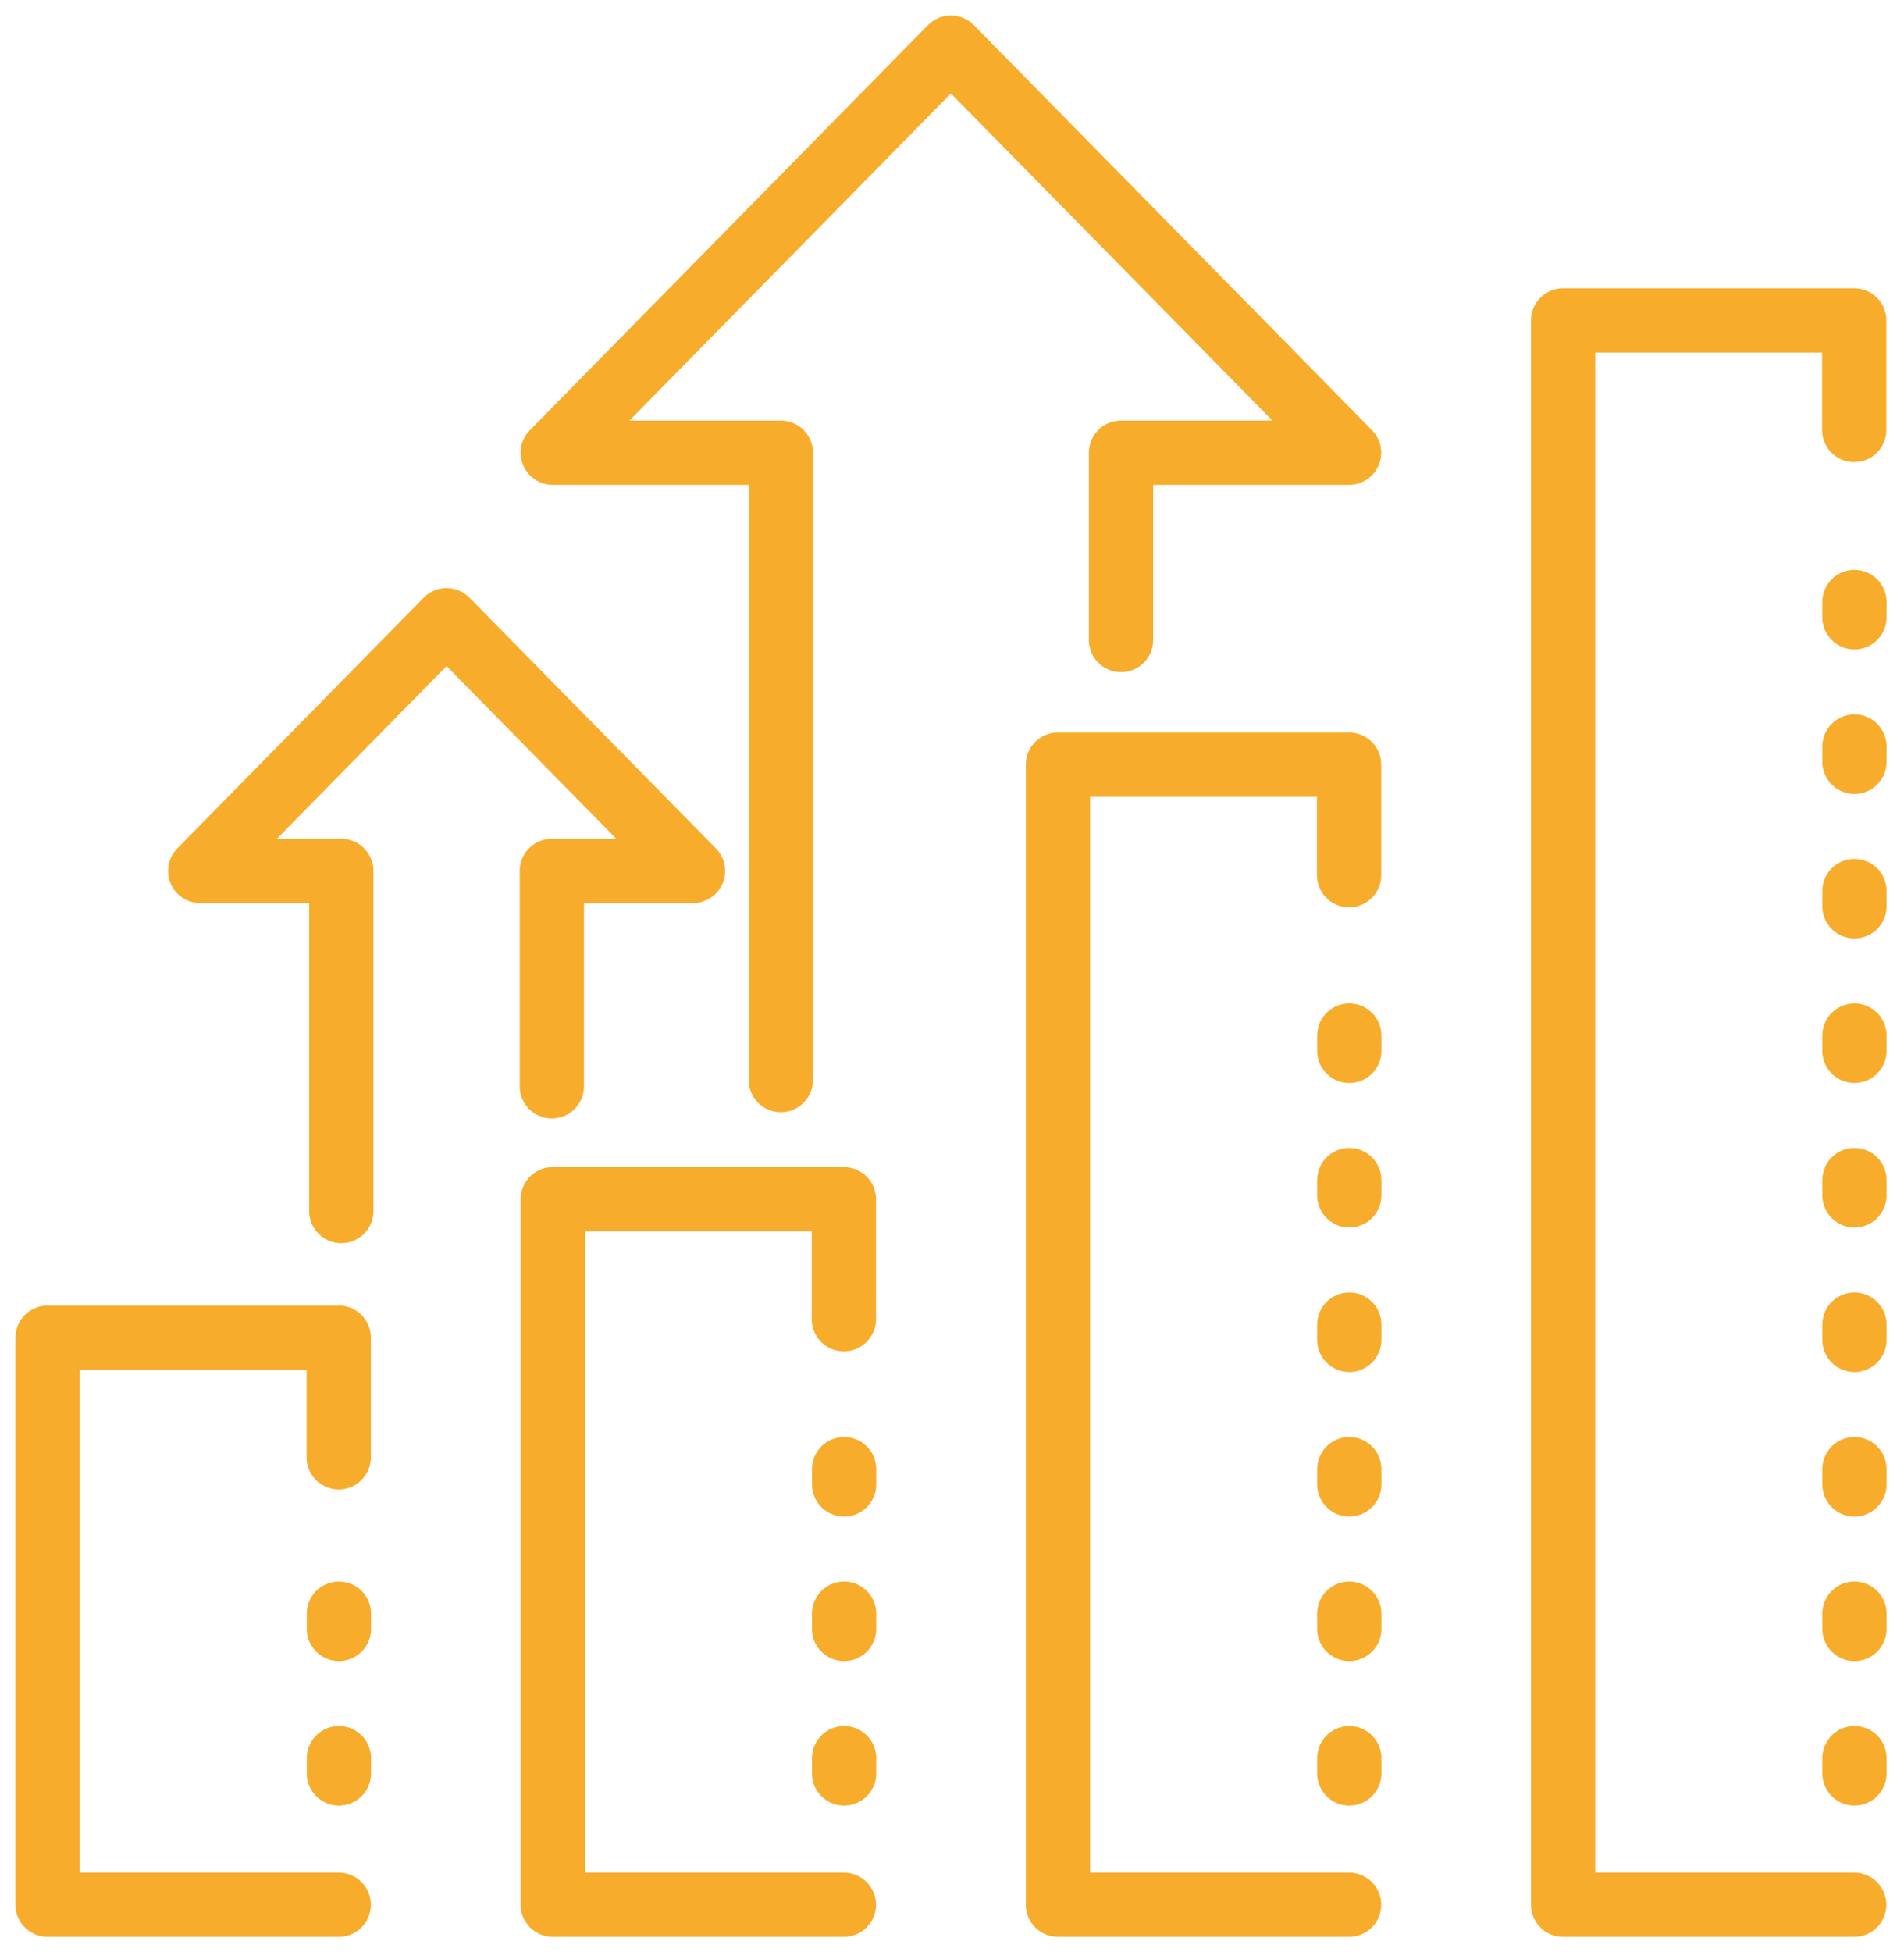
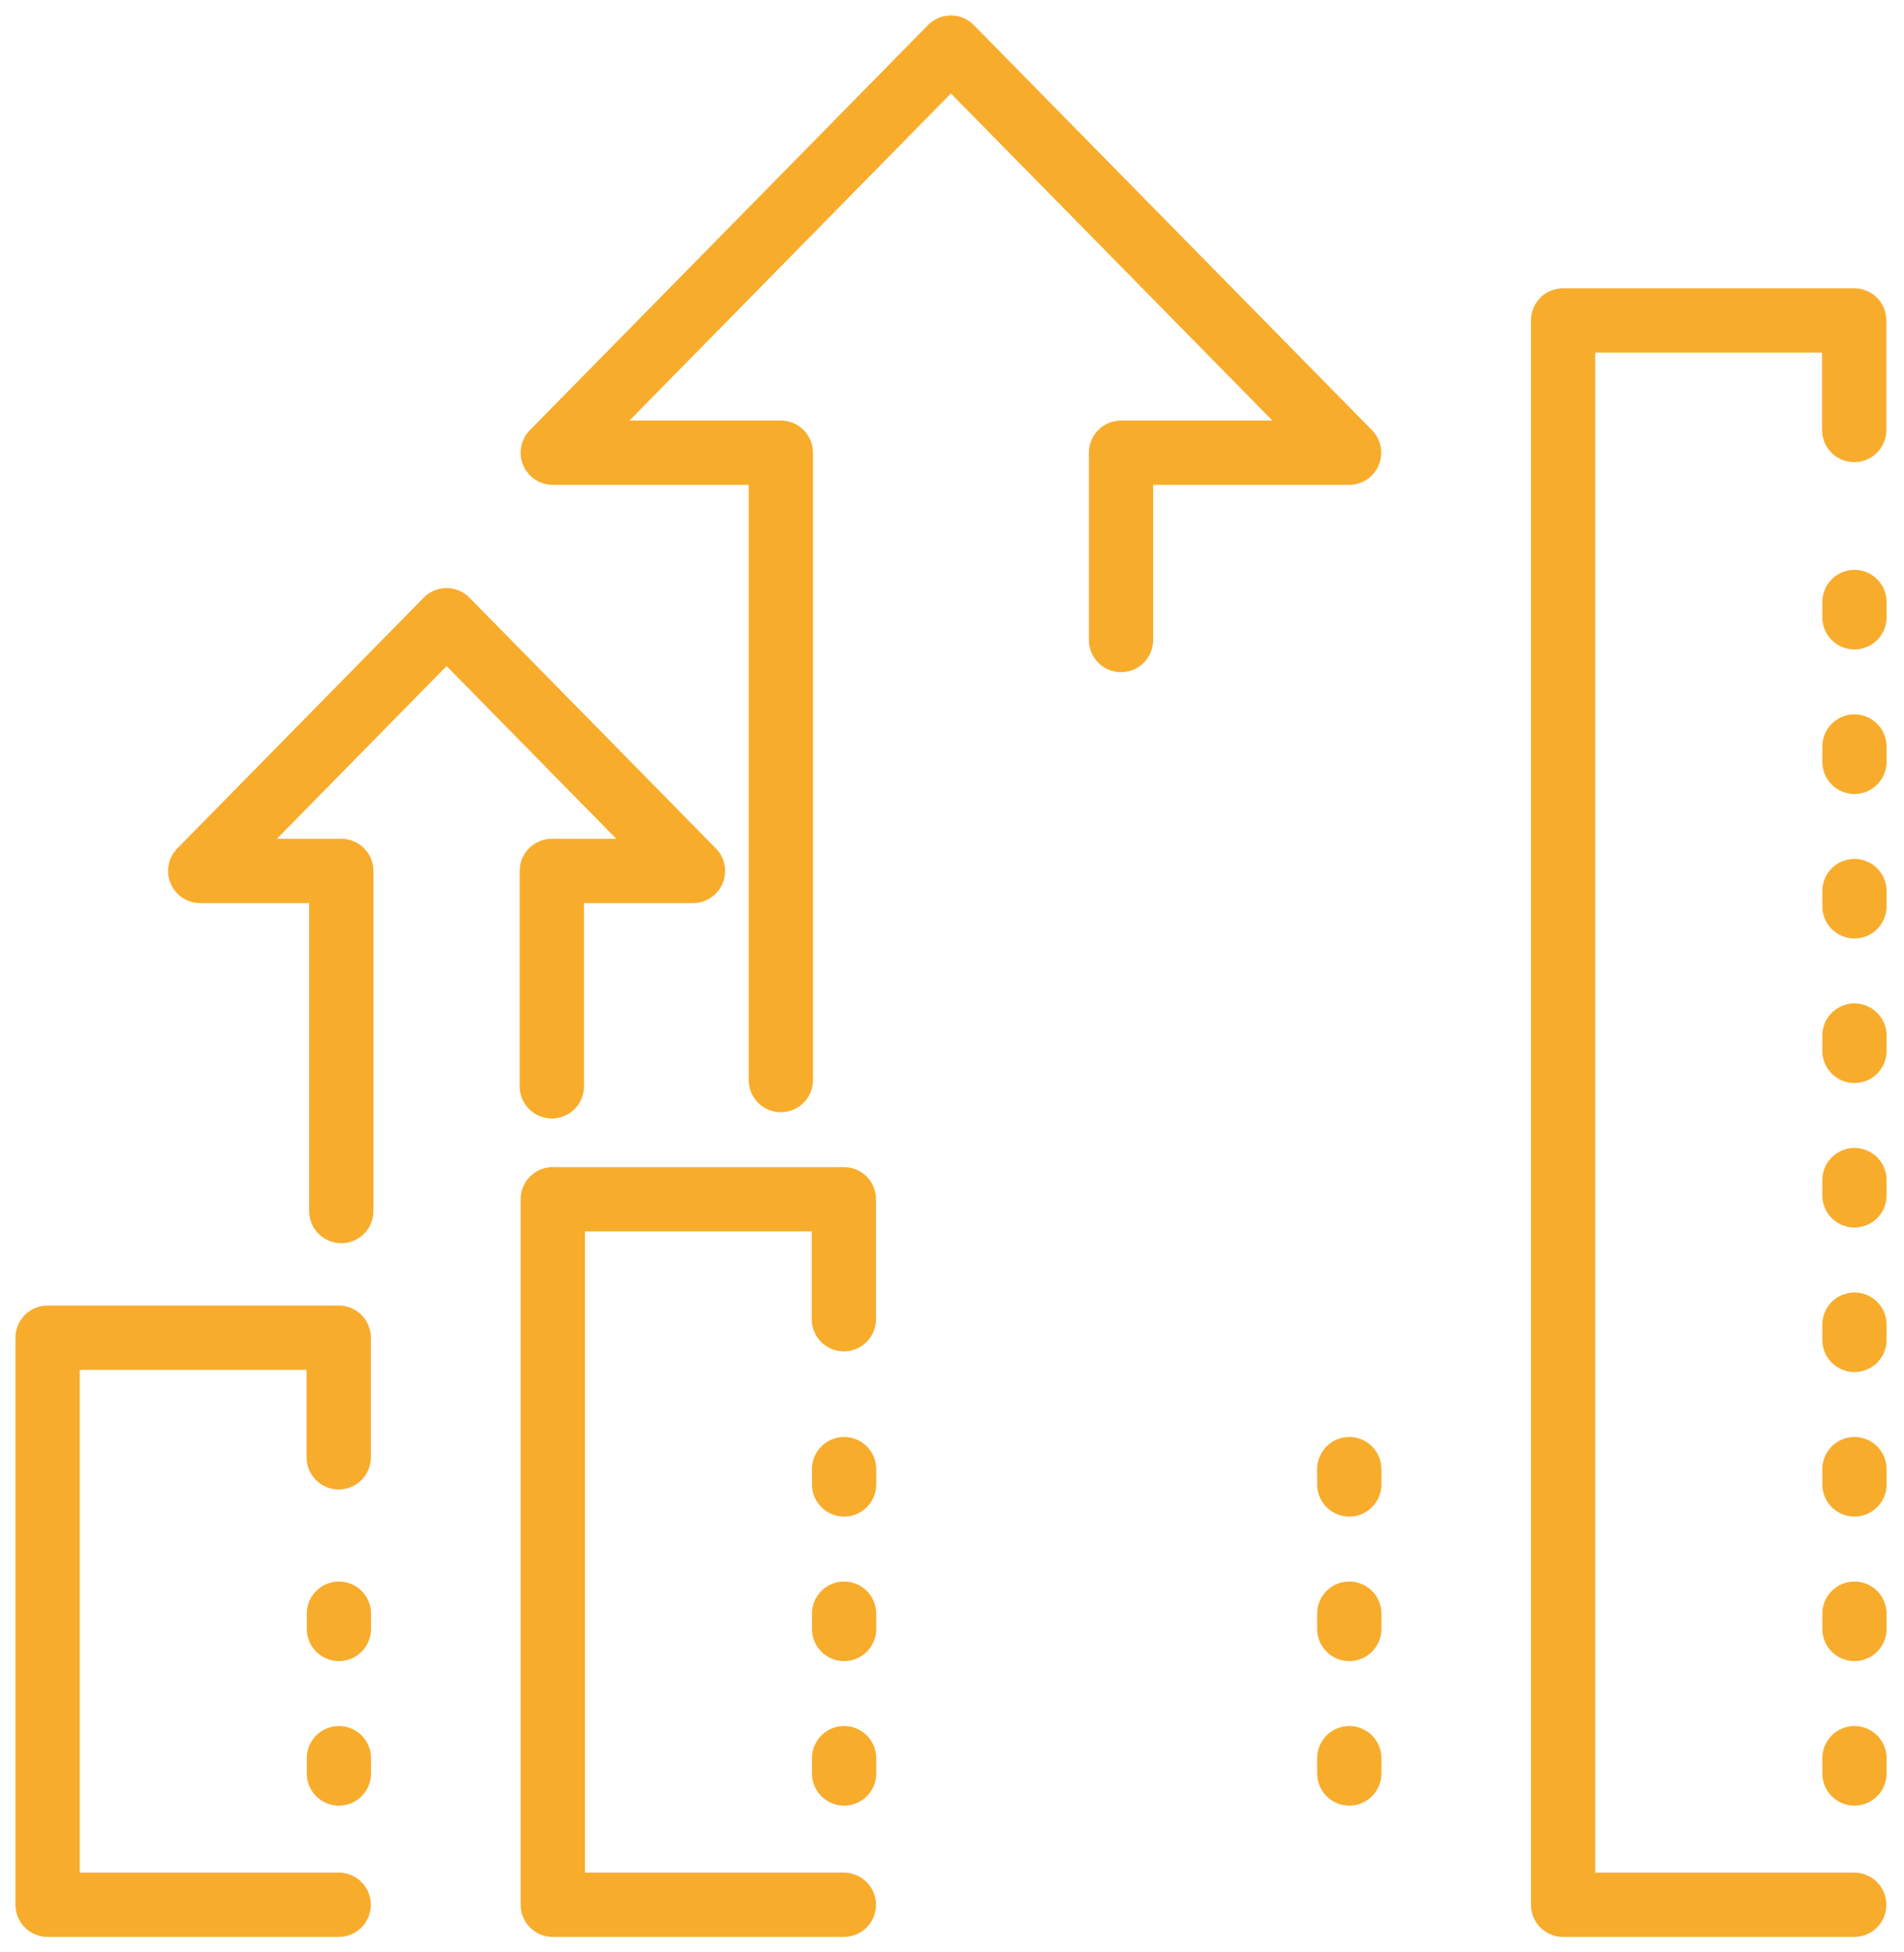
<svg xmlns="http://www.w3.org/2000/svg" width="40px" height="41px" viewBox="0 0 40 41" version="1.1">
  <title>Statistics_ic</title>
  <g id="Design" stroke="none" stroke-width="1" fill="none" fill-rule="evenodd" stroke-linecap="round" stroke-linejoin="round">
    <g id="[LG]-Large-Desktop(1200px-or-more)" transform="translate(-534, -2600)" stroke="#F8AC2C" stroke-width="1.35">
      <g id="Features" transform="translate(0, 2136)">
        <g id="LIST" transform="translate(158, 211)">
          <g id="1-copy-4" transform="translate(376, 254)">
            <g id="Statistics_ic" transform="translate(1, 0)">
              <g id="Group-9" transform="translate(0, 5.729)">
                <polyline id="Stroke-1" points="6.116 33.271 0 33.271 0 21.362 6.116 21.362 6.116 23.875" />
                <polyline id="Stroke-3" points="16.728 33.271 10.613 33.271 10.613 18.455 16.728 18.455 16.728 20.975" />
-                 <polyline id="Stroke-5" points="27.342 33.271 21.226 33.271 21.226 9.328 27.342 9.328 27.342 11.65" />
                <polyline id="Stroke-7" points="37.954 33.271 31.838 33.271 31.838 0 37.954 0 37.954 2.301" />
              </g>
              <path d="M6.12,36.243 L6.12,33.873 L6.12,32.054" id="Stroke-10" stroke-dasharray="0.321,2.714" />
              <path d="M16.733,36.243 L16.733,31.163 L16.733,28.595" id="Stroke-11" stroke-dasharray="0.321,2.714" />
-               <path d="M27.346,36.243 L27.346,27.305 L27.346,19.468" id="Stroke-12" stroke-dasharray="0.321,2.714" />
+               <path d="M27.346,36.243 L27.346,27.305 " id="Stroke-12" stroke-dasharray="0.321,2.714" />
              <g id="Group-17" transform="translate(10.613, 0)">
                <path d="M27.346,36.243 L27.346,19.297 L27.346,9.589" id="Stroke-13" stroke-dasharray="0.321,2.714" />
                <polyline id="Stroke-15" points="11.938 12.44 11.938 8.507 16.729 8.507 8.364 0 0 8.507 4.791 8.507 4.791 21.681" />
              </g>
              <polyline id="Stroke-18" points="10.593 21.813 10.593 17.29 13.558 17.29 8.382 12.025 3.206 17.29 6.17 17.29 6.17 24.432" />
            </g>
          </g>
        </g>
      </g>
    </g>
  </g>
</svg>